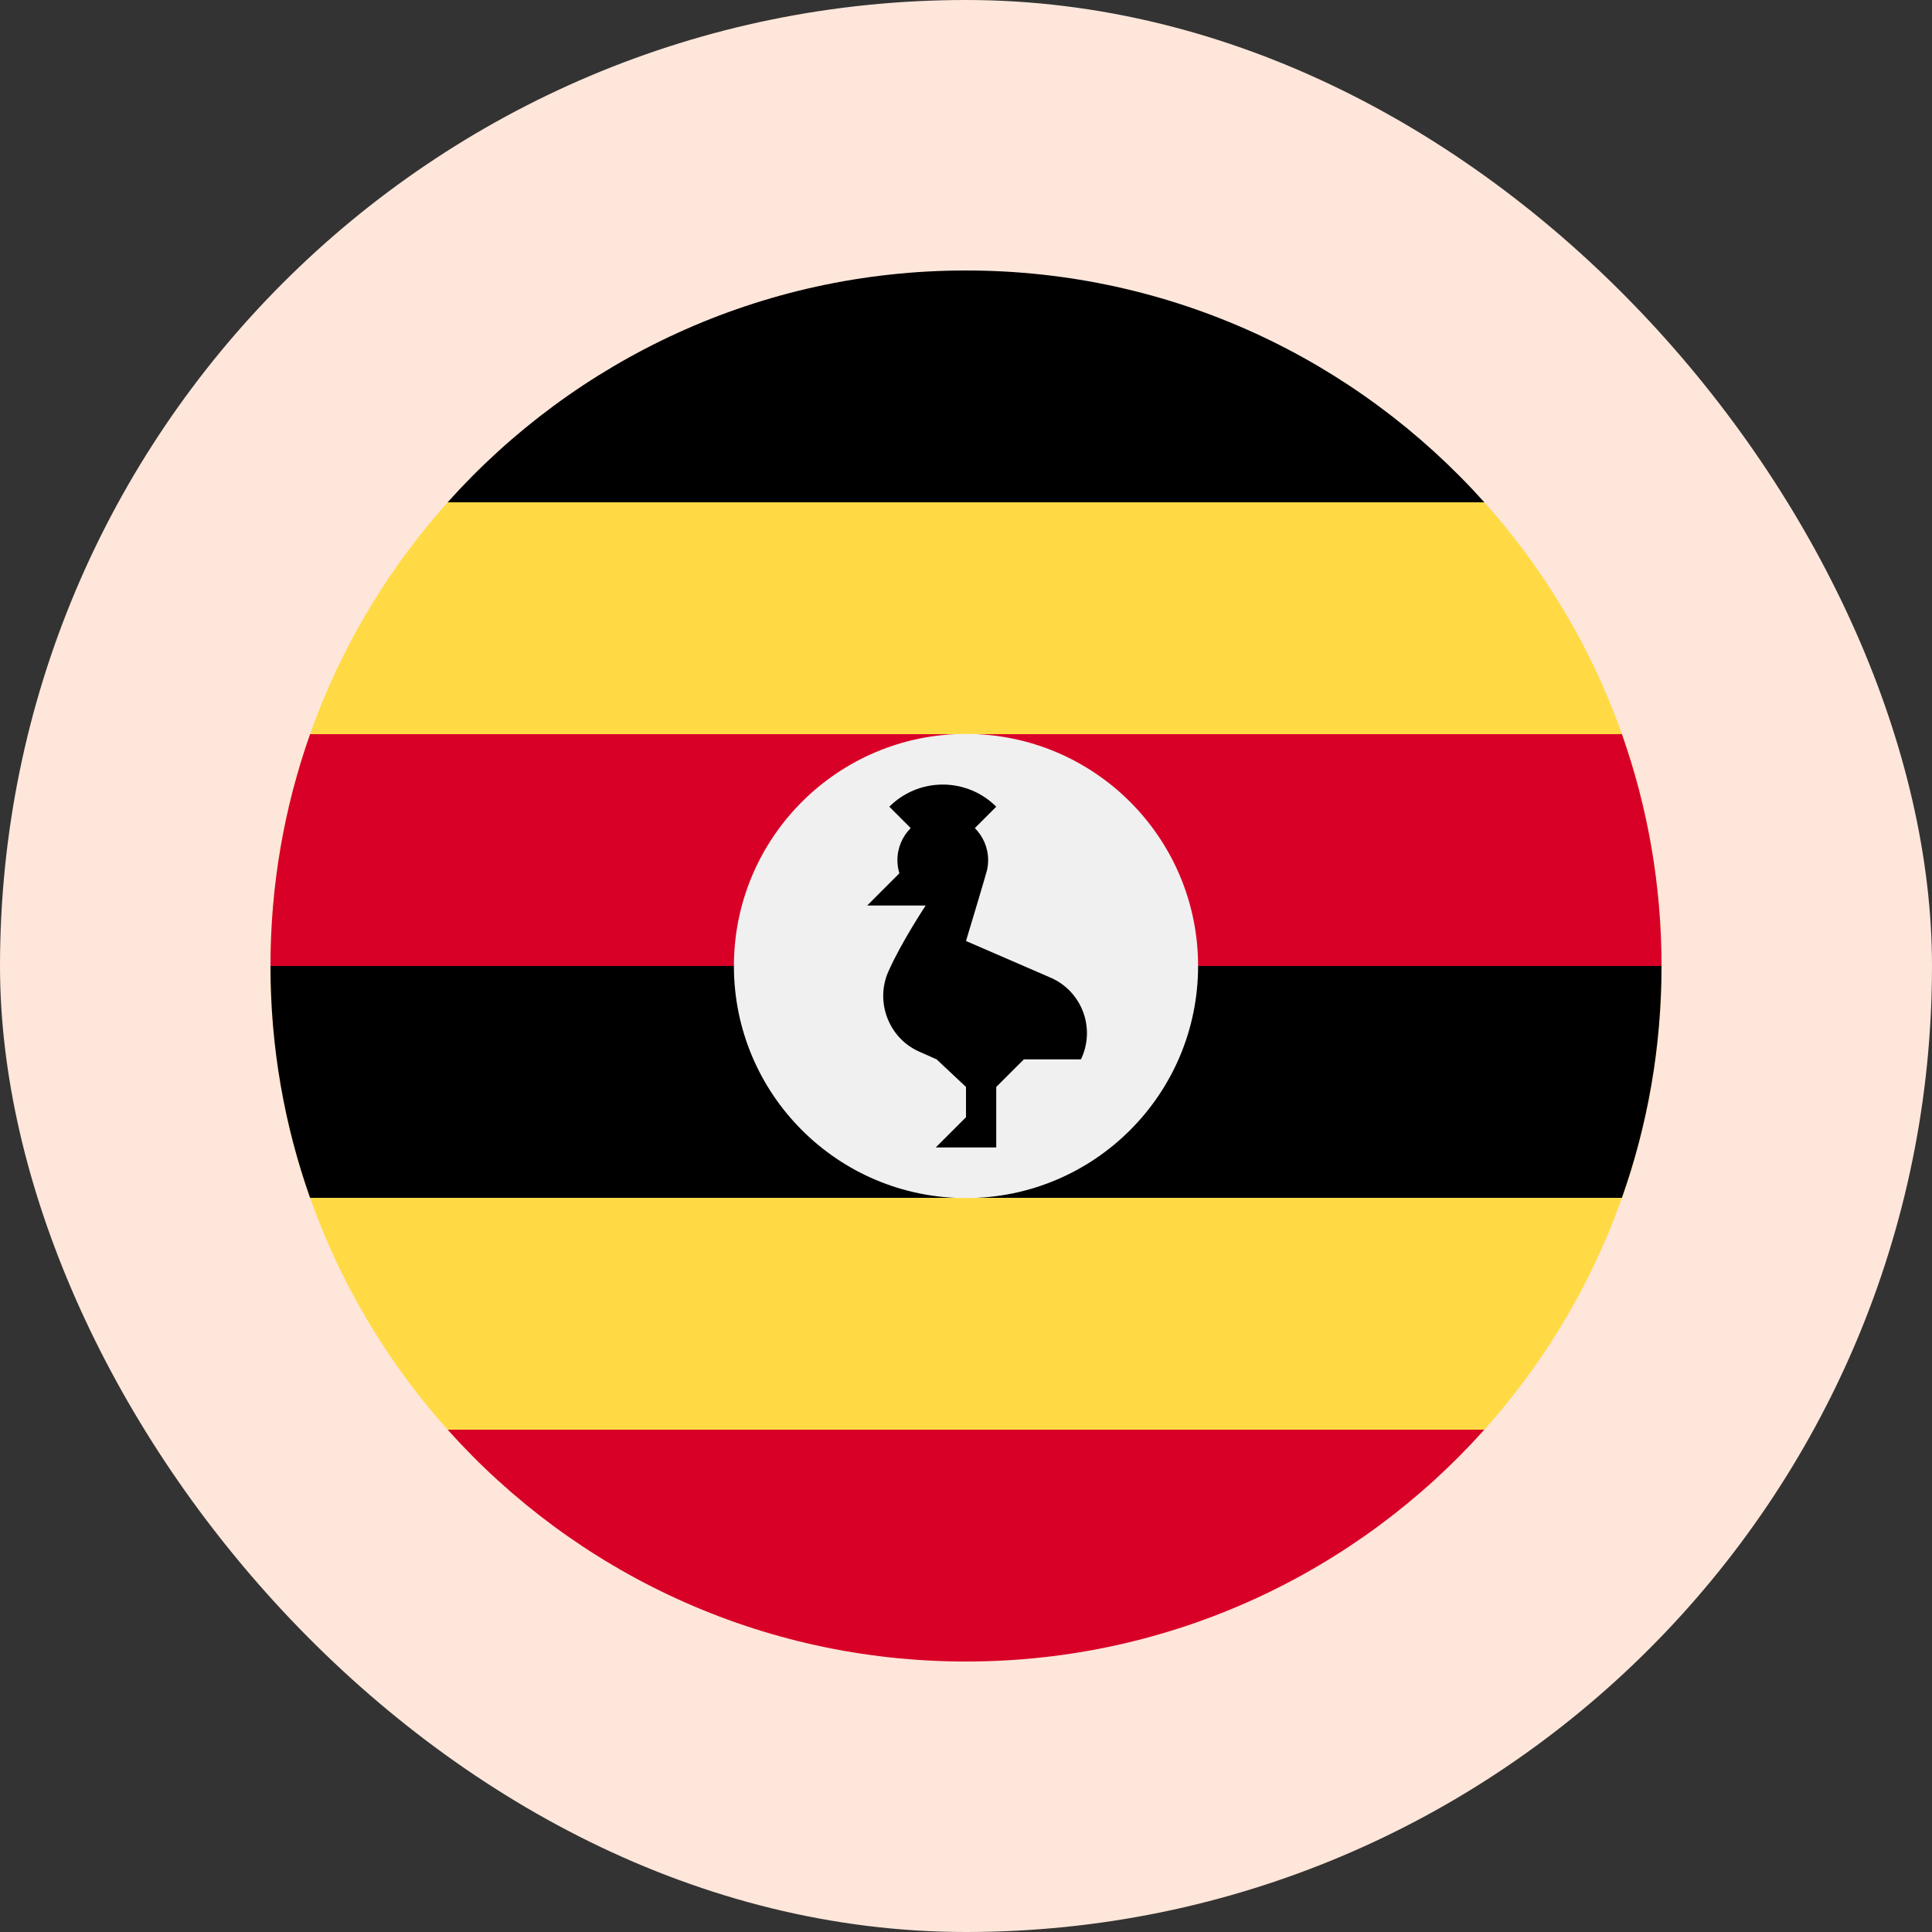
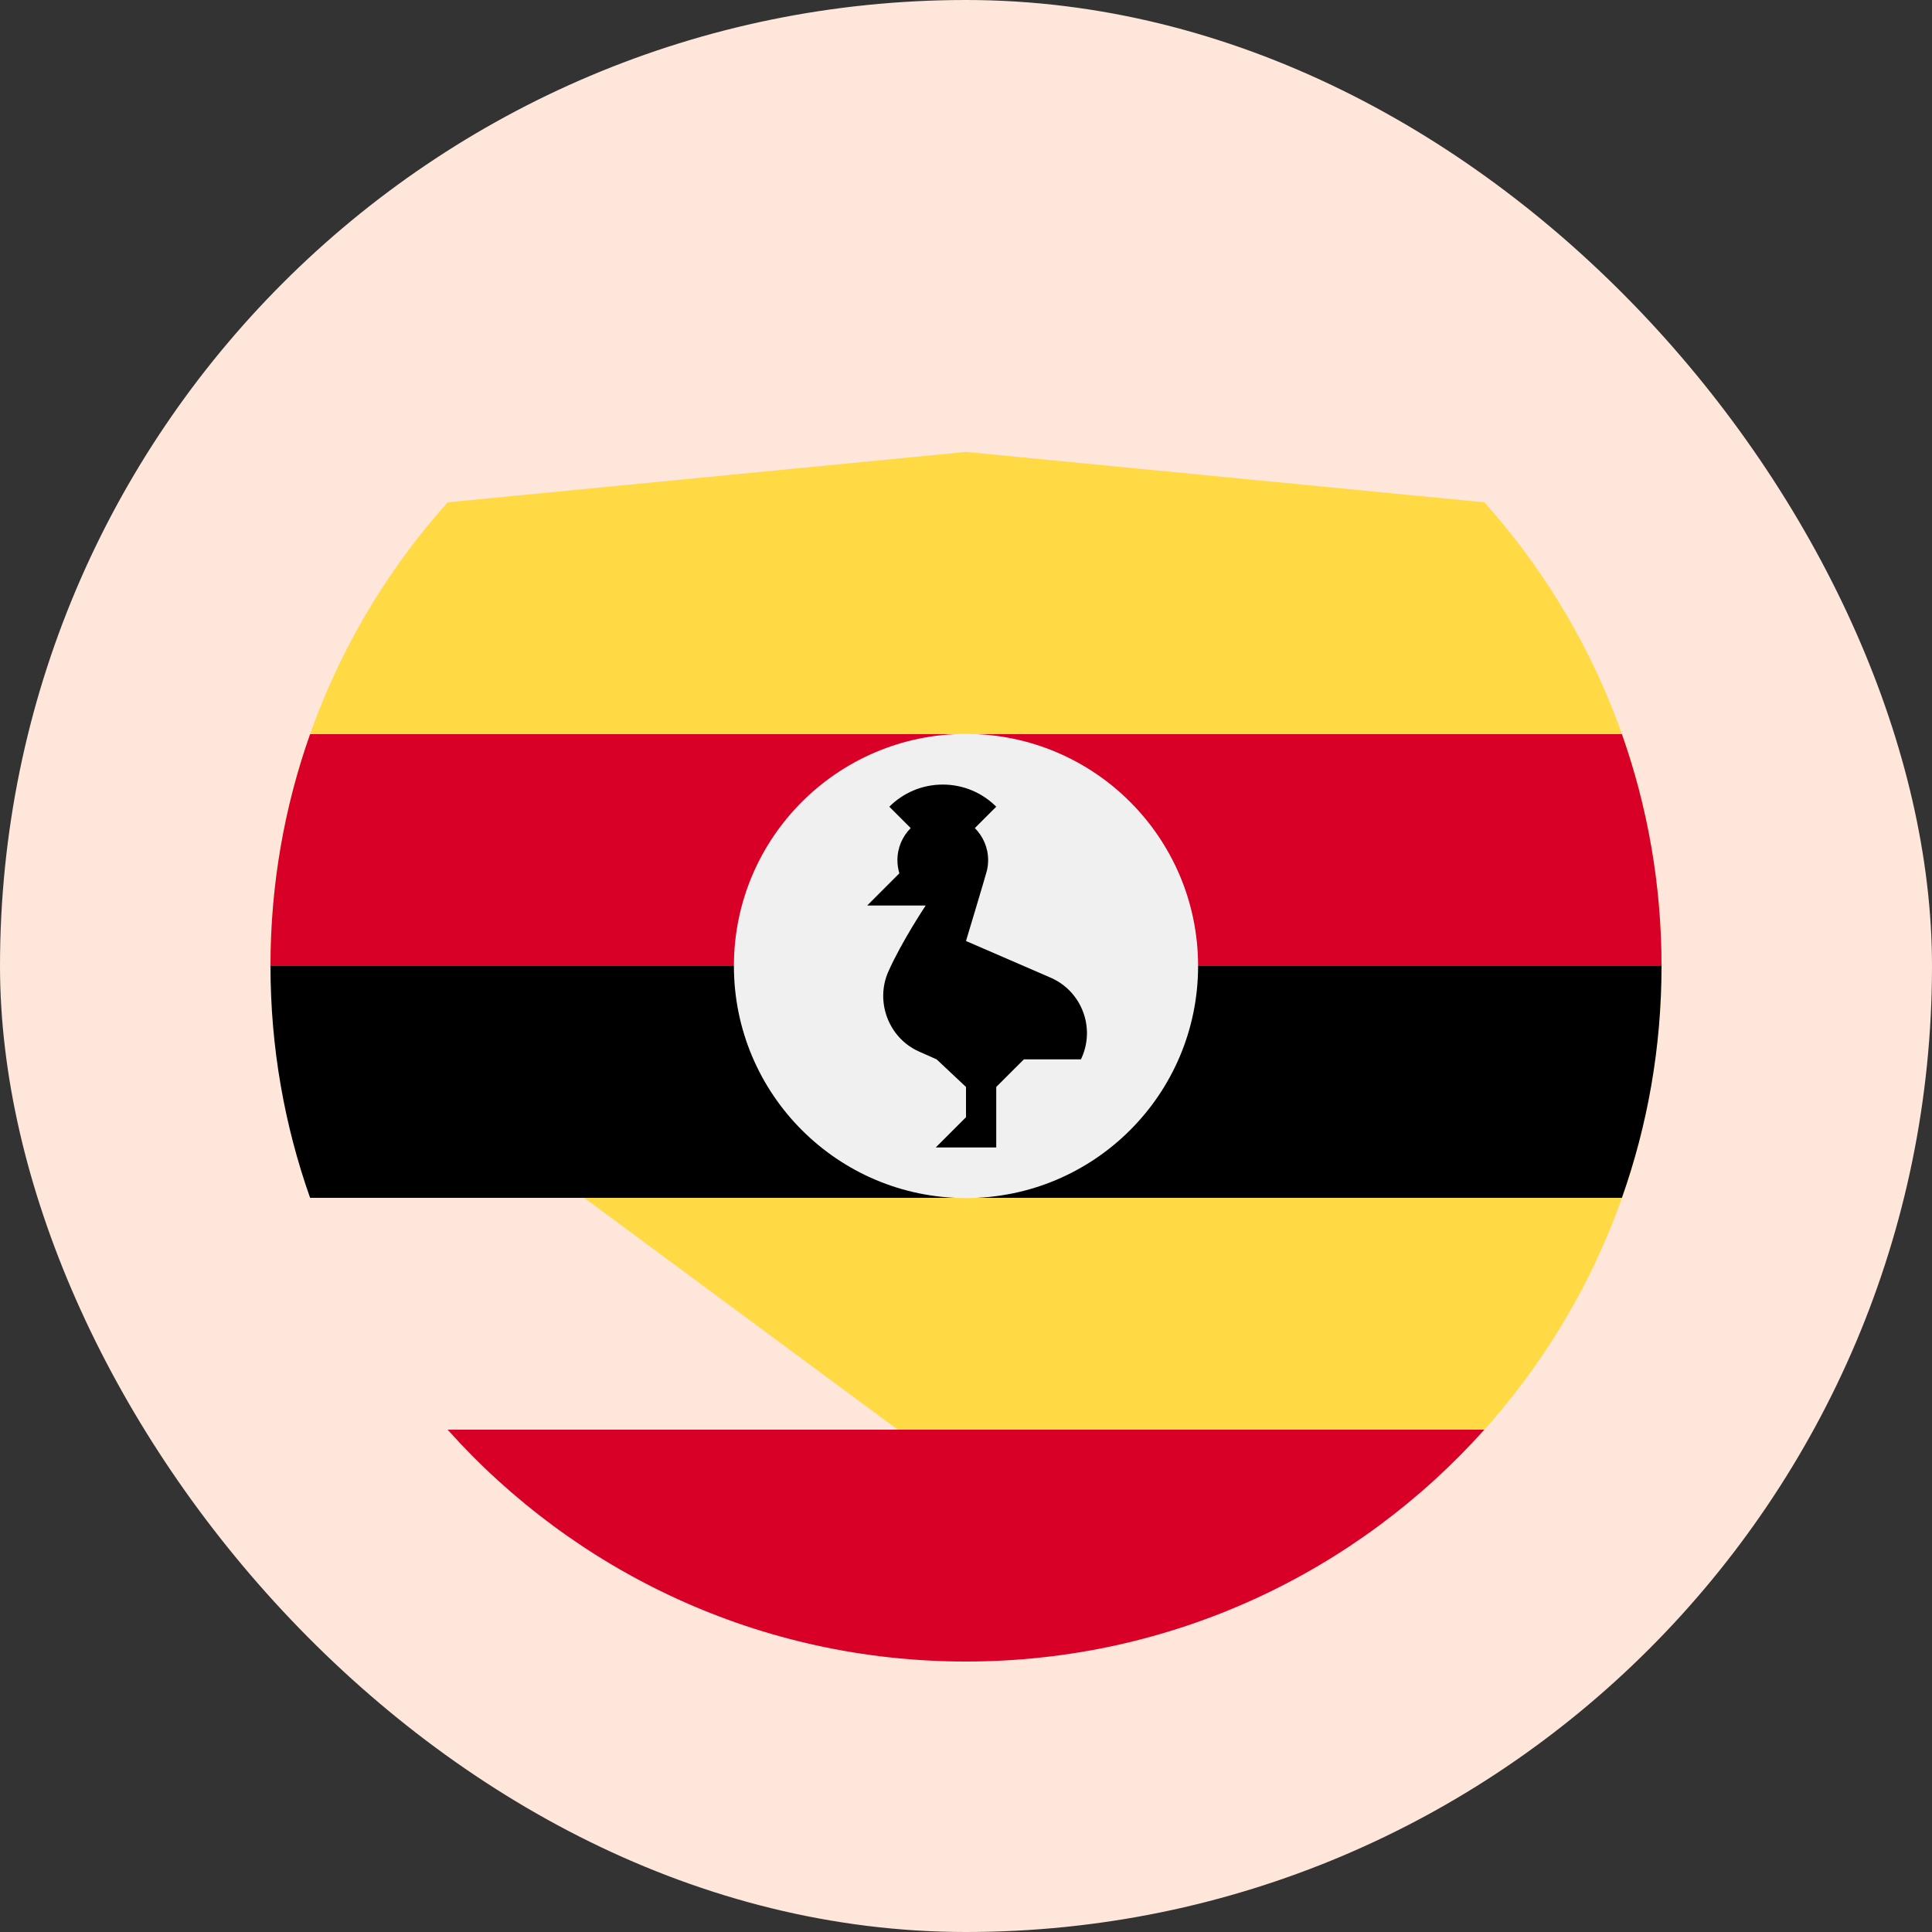
<svg xmlns="http://www.w3.org/2000/svg" width="100" height="100" viewBox="0 0 100 100" fill="none">
  <rect x="0" y="0" width="100" height="100" fill="#333333" stroke="none" />
  <rect width="100" height="100" rx="50" fill="#FEE6DA" />
  <g clip-path="url(#clip0_628_368)">
-     <path d="M76.83 74C82.532 67.631 86 59.221 86 50C86 40.779 82.531 32.369 76.83 26L50 23.391L23.17 26C17.468 32.369 14 40.779 14 50C14 59.221 17.468 67.631 23.17 74L50 76.609L76.83 74Z" fill="#FFDA44" />
-     <path d="M23.169 26H76.829C70.237 18.636 60.66 14 49.999 14C39.338 14 29.76 18.636 23.169 26Z" fill="black" />
+     <path d="M76.83 74C82.532 67.631 86 59.221 86 50C86 40.779 82.531 32.369 76.83 26L50 23.391L23.17 26C17.468 32.369 14 40.779 14 50L50 76.609L76.83 74Z" fill="#FFDA44" />
    <path d="M14 50L50 53.13L86 50C86 45.792 85.276 41.754 83.949 38H16.051C14.724 41.754 14 45.792 14 50H14Z" fill="#D80027" />
    <path d="M16.051 62H83.949C85.276 58.246 86 54.208 86 50H14C14 54.208 14.724 58.246 16.051 62Z" fill="black" />
    <path d="M76.829 74H23.169C29.76 81.365 39.338 86 49.999 86C60.66 86 70.238 81.365 76.829 74Z" fill="#D80027" />
    <path d="M62.013 50C62.013 56.635 56.635 62.013 50 62.013C43.365 62.013 37.987 56.635 37.987 50C37.987 43.365 43.365 37.987 50 37.987C56.635 37.987 62.013 43.365 62.013 50Z" fill="#F0F0F0" />
    <path d="M54.401 50.613L50 48.706C50 48.706 51.03 45.288 51.084 45.054C51.124 44.883 51.146 44.705 51.146 44.522C51.146 43.874 50.883 43.287 50.458 42.862L51.565 41.755C50.857 41.047 49.879 40.609 48.798 40.609C47.717 40.609 46.739 41.047 46.031 41.755L47.138 42.862C46.713 43.287 46.45 43.874 46.45 44.522C46.45 44.759 46.486 44.988 46.551 45.203L44.885 46.87H47.913C47.913 46.87 46.661 48.75 45.978 50.295C45.294 51.839 45.987 53.724 47.567 54.427L48.48 54.833L50 56.261V57.826L48.435 59.391H51.565V56.261L52.994 54.833H55.948C55.962 54.803 55.977 54.774 55.99 54.744C56.692 53.165 55.981 51.315 54.401 50.613Z" fill="black" />
  </g>
  <defs>
    <clipPath id="clip0_628_368">
      <rect width="72" height="72" fill="white" transform="translate(14 14)" />
    </clipPath>
  </defs>
</svg>